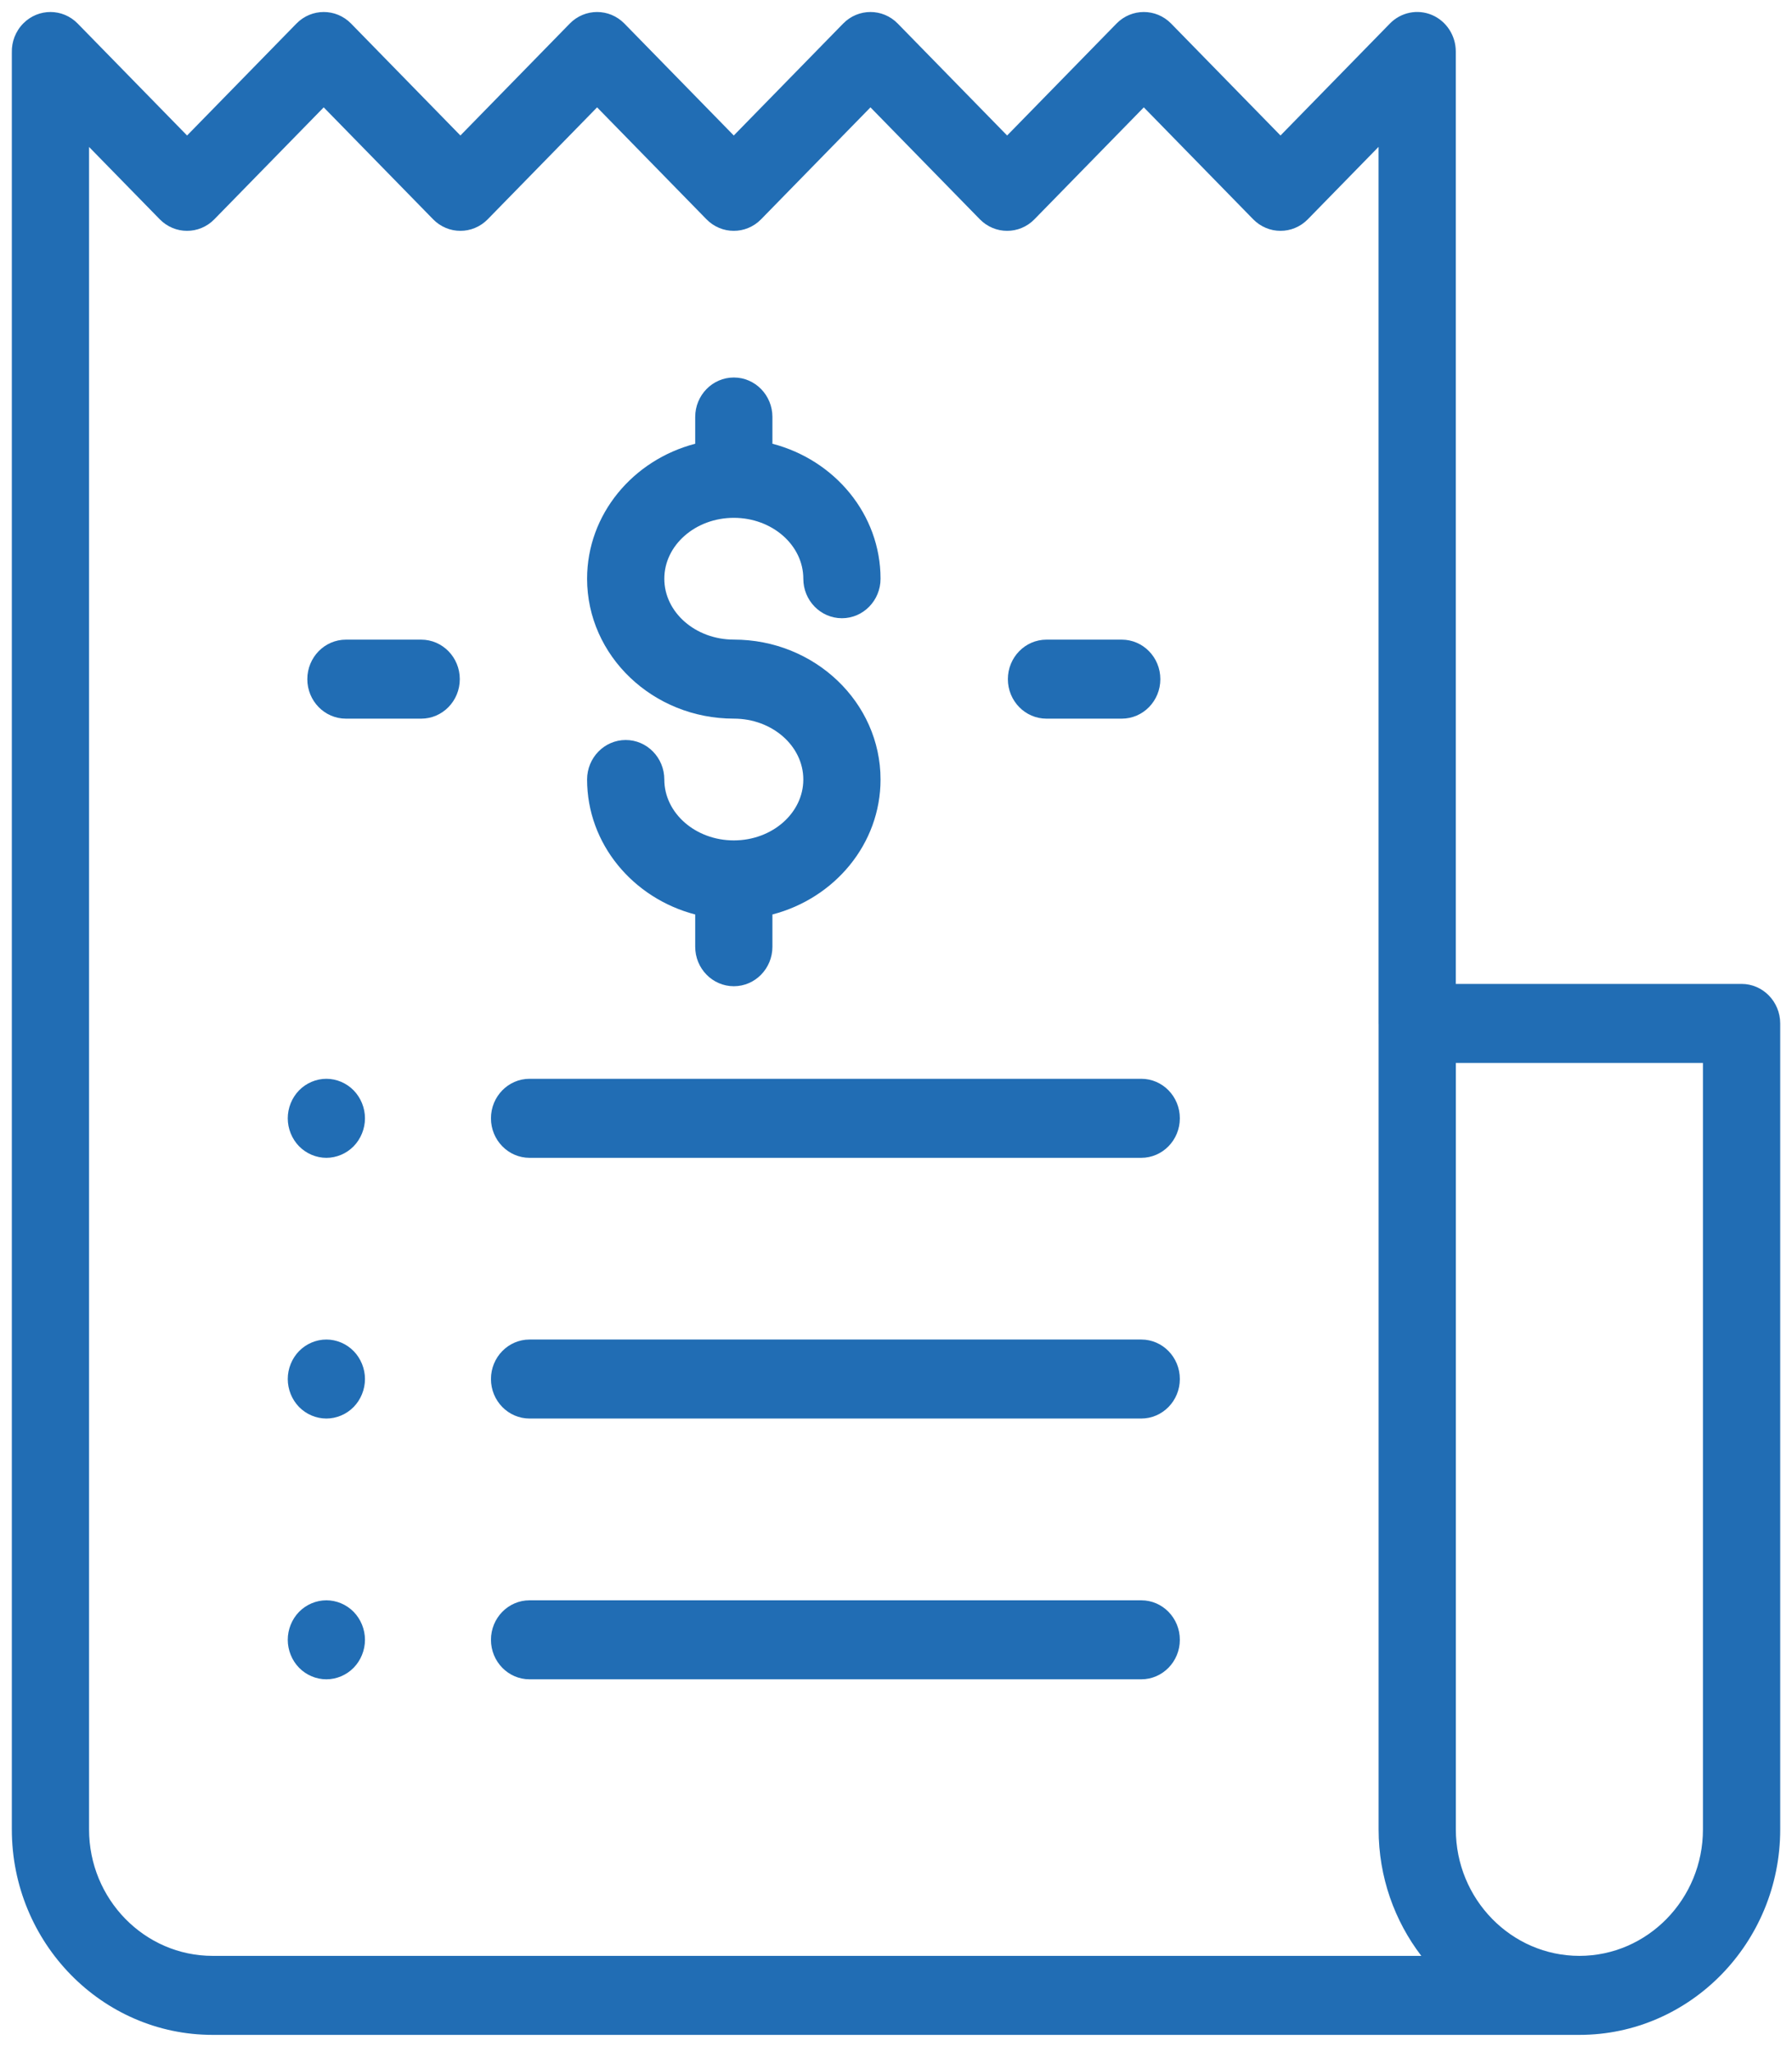
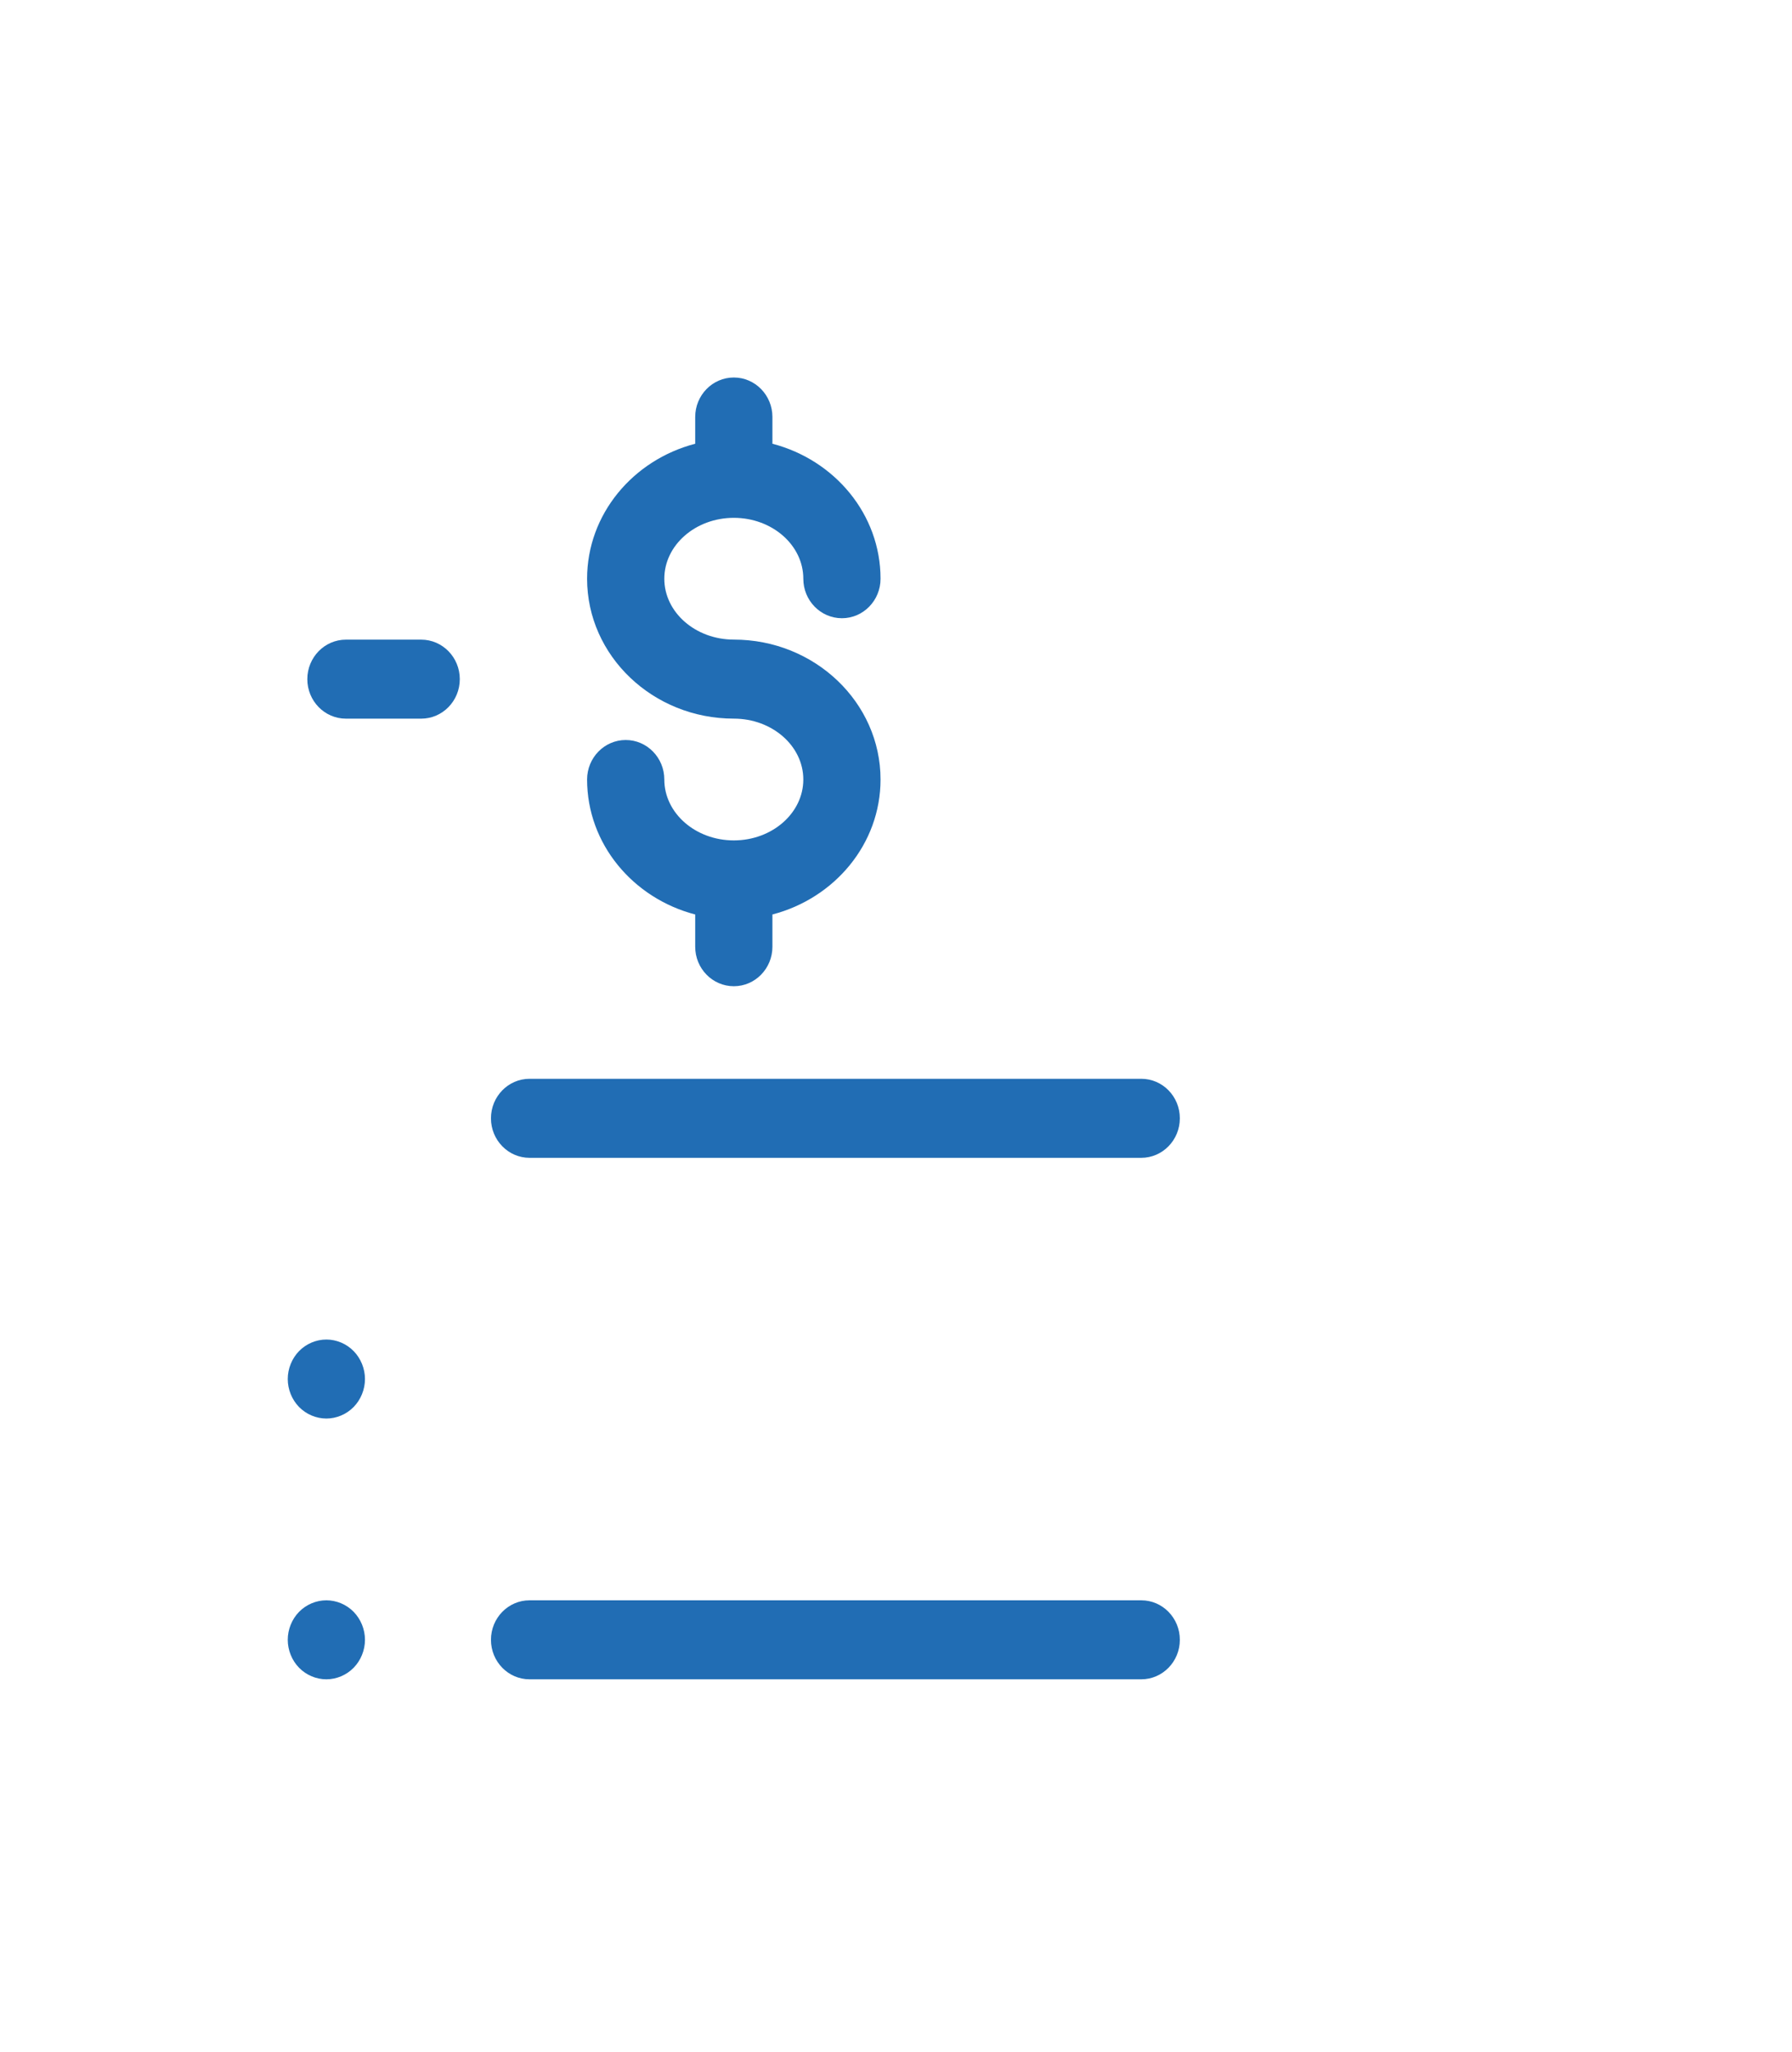
<svg xmlns="http://www.w3.org/2000/svg" width="76" height="87" viewBox="0 0 76 87" fill="none">
  <g clip-path="url(#clip0_214_131)">
-     <path d="M73.861 41.718H61.741V2.183C61.741 1.507 61.342 0.895 60.731 0.635C60.118 0.376 59.414 0.52 58.946 0.999L54.307 5.745L49.668 0.999C49.029 0.346 47.991 0.346 47.352 0.999L42.713 5.745L38.074 0.999C37.436 0.346 36.398 0.346 35.759 0.999L31.12 5.745L26.481 0.999C25.842 0.346 24.804 0.346 24.165 0.999L19.526 5.745L14.889 0.999C14.25 0.346 13.212 0.346 12.573 0.999L7.934 5.745L3.295 0.999C2.66 0.349 1.632 0.346 0.991 0.989C0.654 1.329 0.49 1.78 0.502 2.227V77.568C0.502 82.371 4.322 86.279 9.017 86.279H66.981C66.981 86.279 66.981 86.279 66.983 86.279H66.985C71.679 86.279 75.5 82.371 75.5 77.568V43.394C75.498 42.469 74.764 41.718 73.861 41.718ZM9.017 82.929C6.127 82.929 3.777 80.523 3.777 77.568V6.231L6.775 9.298C7.414 9.951 8.452 9.951 9.09 9.298L13.729 4.552L18.369 9.298C19.007 9.951 20.045 9.951 20.684 9.298L25.323 4.552L29.962 9.298C30.601 9.951 31.639 9.951 32.278 9.298L36.917 4.552L41.556 9.298C42.194 9.951 43.233 9.951 43.871 9.298L48.51 4.552L53.149 9.298C53.789 9.951 54.826 9.951 55.465 9.298L58.466 6.227V43.394C58.466 43.409 58.468 43.424 58.468 43.439V77.568C58.468 79.589 59.146 81.45 60.279 82.929H9.017ZM72.223 77.568C72.223 80.523 69.871 82.929 66.983 82.929C64.094 82.929 61.743 80.523 61.743 77.568V45.069H72.223V77.568Z" fill="#216DB4" />
    <path d="M31.122 27.119C29.496 27.119 28.174 25.962 28.174 24.538C28.174 23.114 29.496 21.956 31.122 21.956C32.748 21.956 34.069 23.114 34.069 24.538C34.069 25.462 34.803 26.213 35.707 26.213C36.611 26.213 37.344 25.462 37.344 24.538C37.344 21.807 35.399 19.502 32.759 18.815V17.681C32.759 16.756 32.026 16.006 31.122 16.006C30.218 16.006 29.484 16.756 29.484 17.681V18.815C26.845 19.502 24.899 21.807 24.899 24.538C24.899 27.808 27.691 30.47 31.122 30.47C32.748 30.47 34.069 31.627 34.069 33.051C34.069 34.475 32.748 35.633 31.122 35.633C29.496 35.633 28.174 34.475 28.174 33.051C28.174 32.127 27.441 31.376 26.537 31.376C25.633 31.376 24.899 32.127 24.899 33.051C24.899 35.782 26.845 38.087 29.484 38.774V40.141C29.484 41.066 30.218 41.816 31.122 41.816C32.026 41.816 32.759 41.066 32.759 40.141V38.774C35.399 38.087 37.344 35.782 37.344 33.051C37.344 29.781 34.552 27.119 31.122 27.119Z" fill="#216DB4" />
-     <path d="M47.574 27.121H44.382C43.478 27.121 42.745 27.872 42.745 28.796C42.745 29.721 43.478 30.471 44.382 30.471H47.574C48.478 30.471 49.211 29.721 49.211 28.796C49.211 27.872 48.478 27.121 47.574 27.121Z" fill="#216DB4" />
    <path d="M17.863 27.121H14.671C13.767 27.121 13.034 27.872 13.034 28.796C13.034 29.721 13.767 30.471 14.671 30.471H17.863C18.767 30.471 19.5 29.721 19.5 28.796C19.5 27.872 18.767 27.121 17.863 27.121Z" fill="#216DB4" />
    <path d="M48.402 45.741H22.459C21.555 45.741 20.822 46.492 20.822 47.416C20.822 48.341 21.555 49.092 22.459 49.092H48.401C49.304 49.092 50.038 48.341 50.038 47.416C50.038 46.49 49.306 45.741 48.402 45.741Z" fill="#216DB4" />
-     <path d="M14.999 46.232C14.694 45.92 14.272 45.741 13.841 45.741C13.41 45.741 12.988 45.92 12.683 46.232C12.379 46.544 12.204 46.976 12.204 47.416C12.204 47.857 12.379 48.289 12.683 48.601C12.988 48.912 13.41 49.092 13.841 49.092C14.272 49.092 14.694 48.912 14.999 48.601C15.303 48.289 15.479 47.857 15.479 47.416C15.479 46.976 15.303 46.544 14.999 46.232Z" fill="#216DB4" />
-     <path d="M48.402 56.796H22.459C21.555 56.796 20.822 57.546 20.822 58.471C20.822 59.396 21.555 60.146 22.459 60.146H48.401C49.304 60.146 50.038 59.396 50.038 58.471C50.038 57.546 49.306 56.796 48.402 56.796Z" fill="#216DB4" />
    <path d="M14.999 57.287C14.694 56.975 14.272 56.796 13.841 56.796C13.41 56.796 12.988 56.975 12.683 57.287C12.379 57.598 12.204 58.031 12.204 58.471C12.204 58.912 12.379 59.344 12.683 59.656C12.988 59.967 13.41 60.146 13.841 60.146C14.272 60.146 14.694 59.967 14.999 59.656C15.303 59.344 15.479 58.912 15.479 58.471C15.479 58.031 15.303 57.598 14.999 57.287Z" fill="#216DB4" />
    <path d="M48.402 67.853H22.459C21.555 67.853 20.822 68.603 20.822 69.528C20.822 70.453 21.555 71.203 22.459 71.203H48.401C49.304 71.203 50.038 70.453 50.038 69.528C50.038 68.603 49.306 67.853 48.402 67.853Z" fill="#216DB4" />
    <path d="M14.999 68.343C14.694 68.032 14.272 67.853 13.841 67.853C13.41 67.853 12.988 68.032 12.683 68.343C12.379 68.655 12.204 69.087 12.204 69.528C12.204 69.968 12.379 70.401 12.683 70.712C12.988 71.024 13.41 71.203 13.841 71.203C14.272 71.203 14.694 71.024 14.999 70.712C15.303 70.401 15.479 69.968 15.479 69.528C15.479 69.087 15.303 68.655 14.999 68.343Z" fill="#216DB4" />
  </g>
  <defs>
    <clipPath id="clip0_214_131">
      <rect width="74.996" height="85.771" fill="white" transform="translate(0.502 0.508)" />
    </clipPath>
  </defs>
</svg>